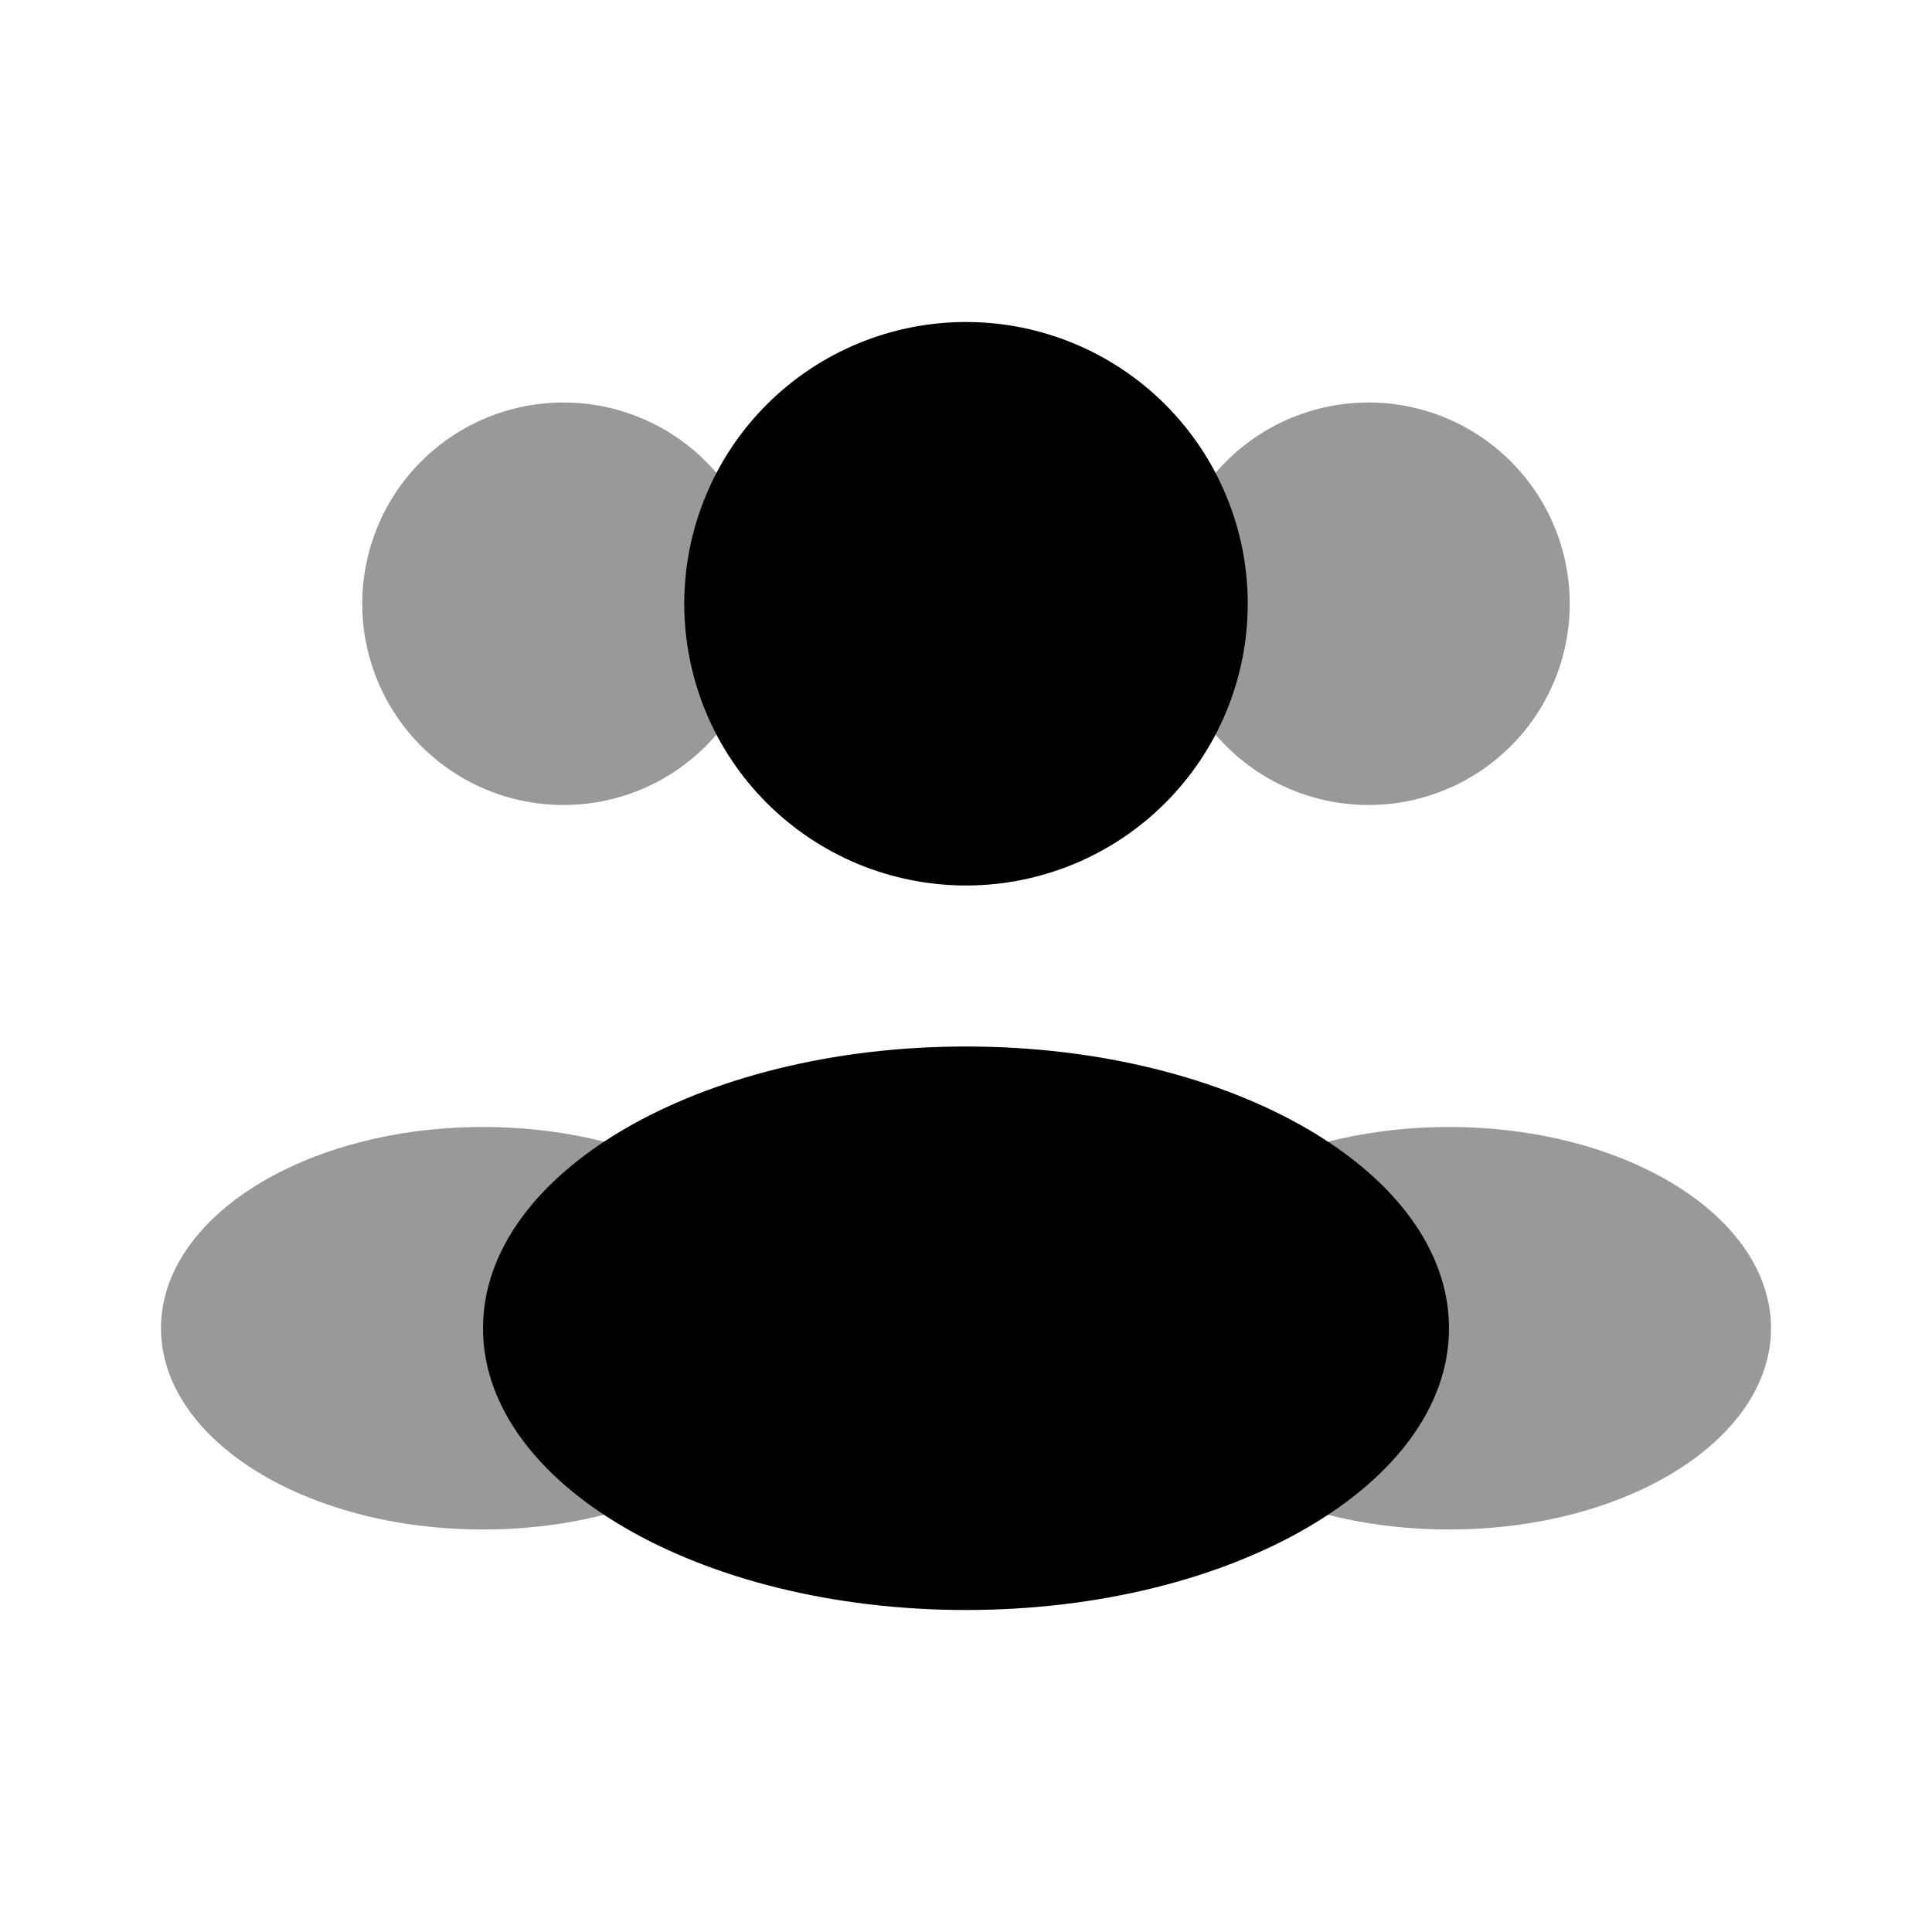
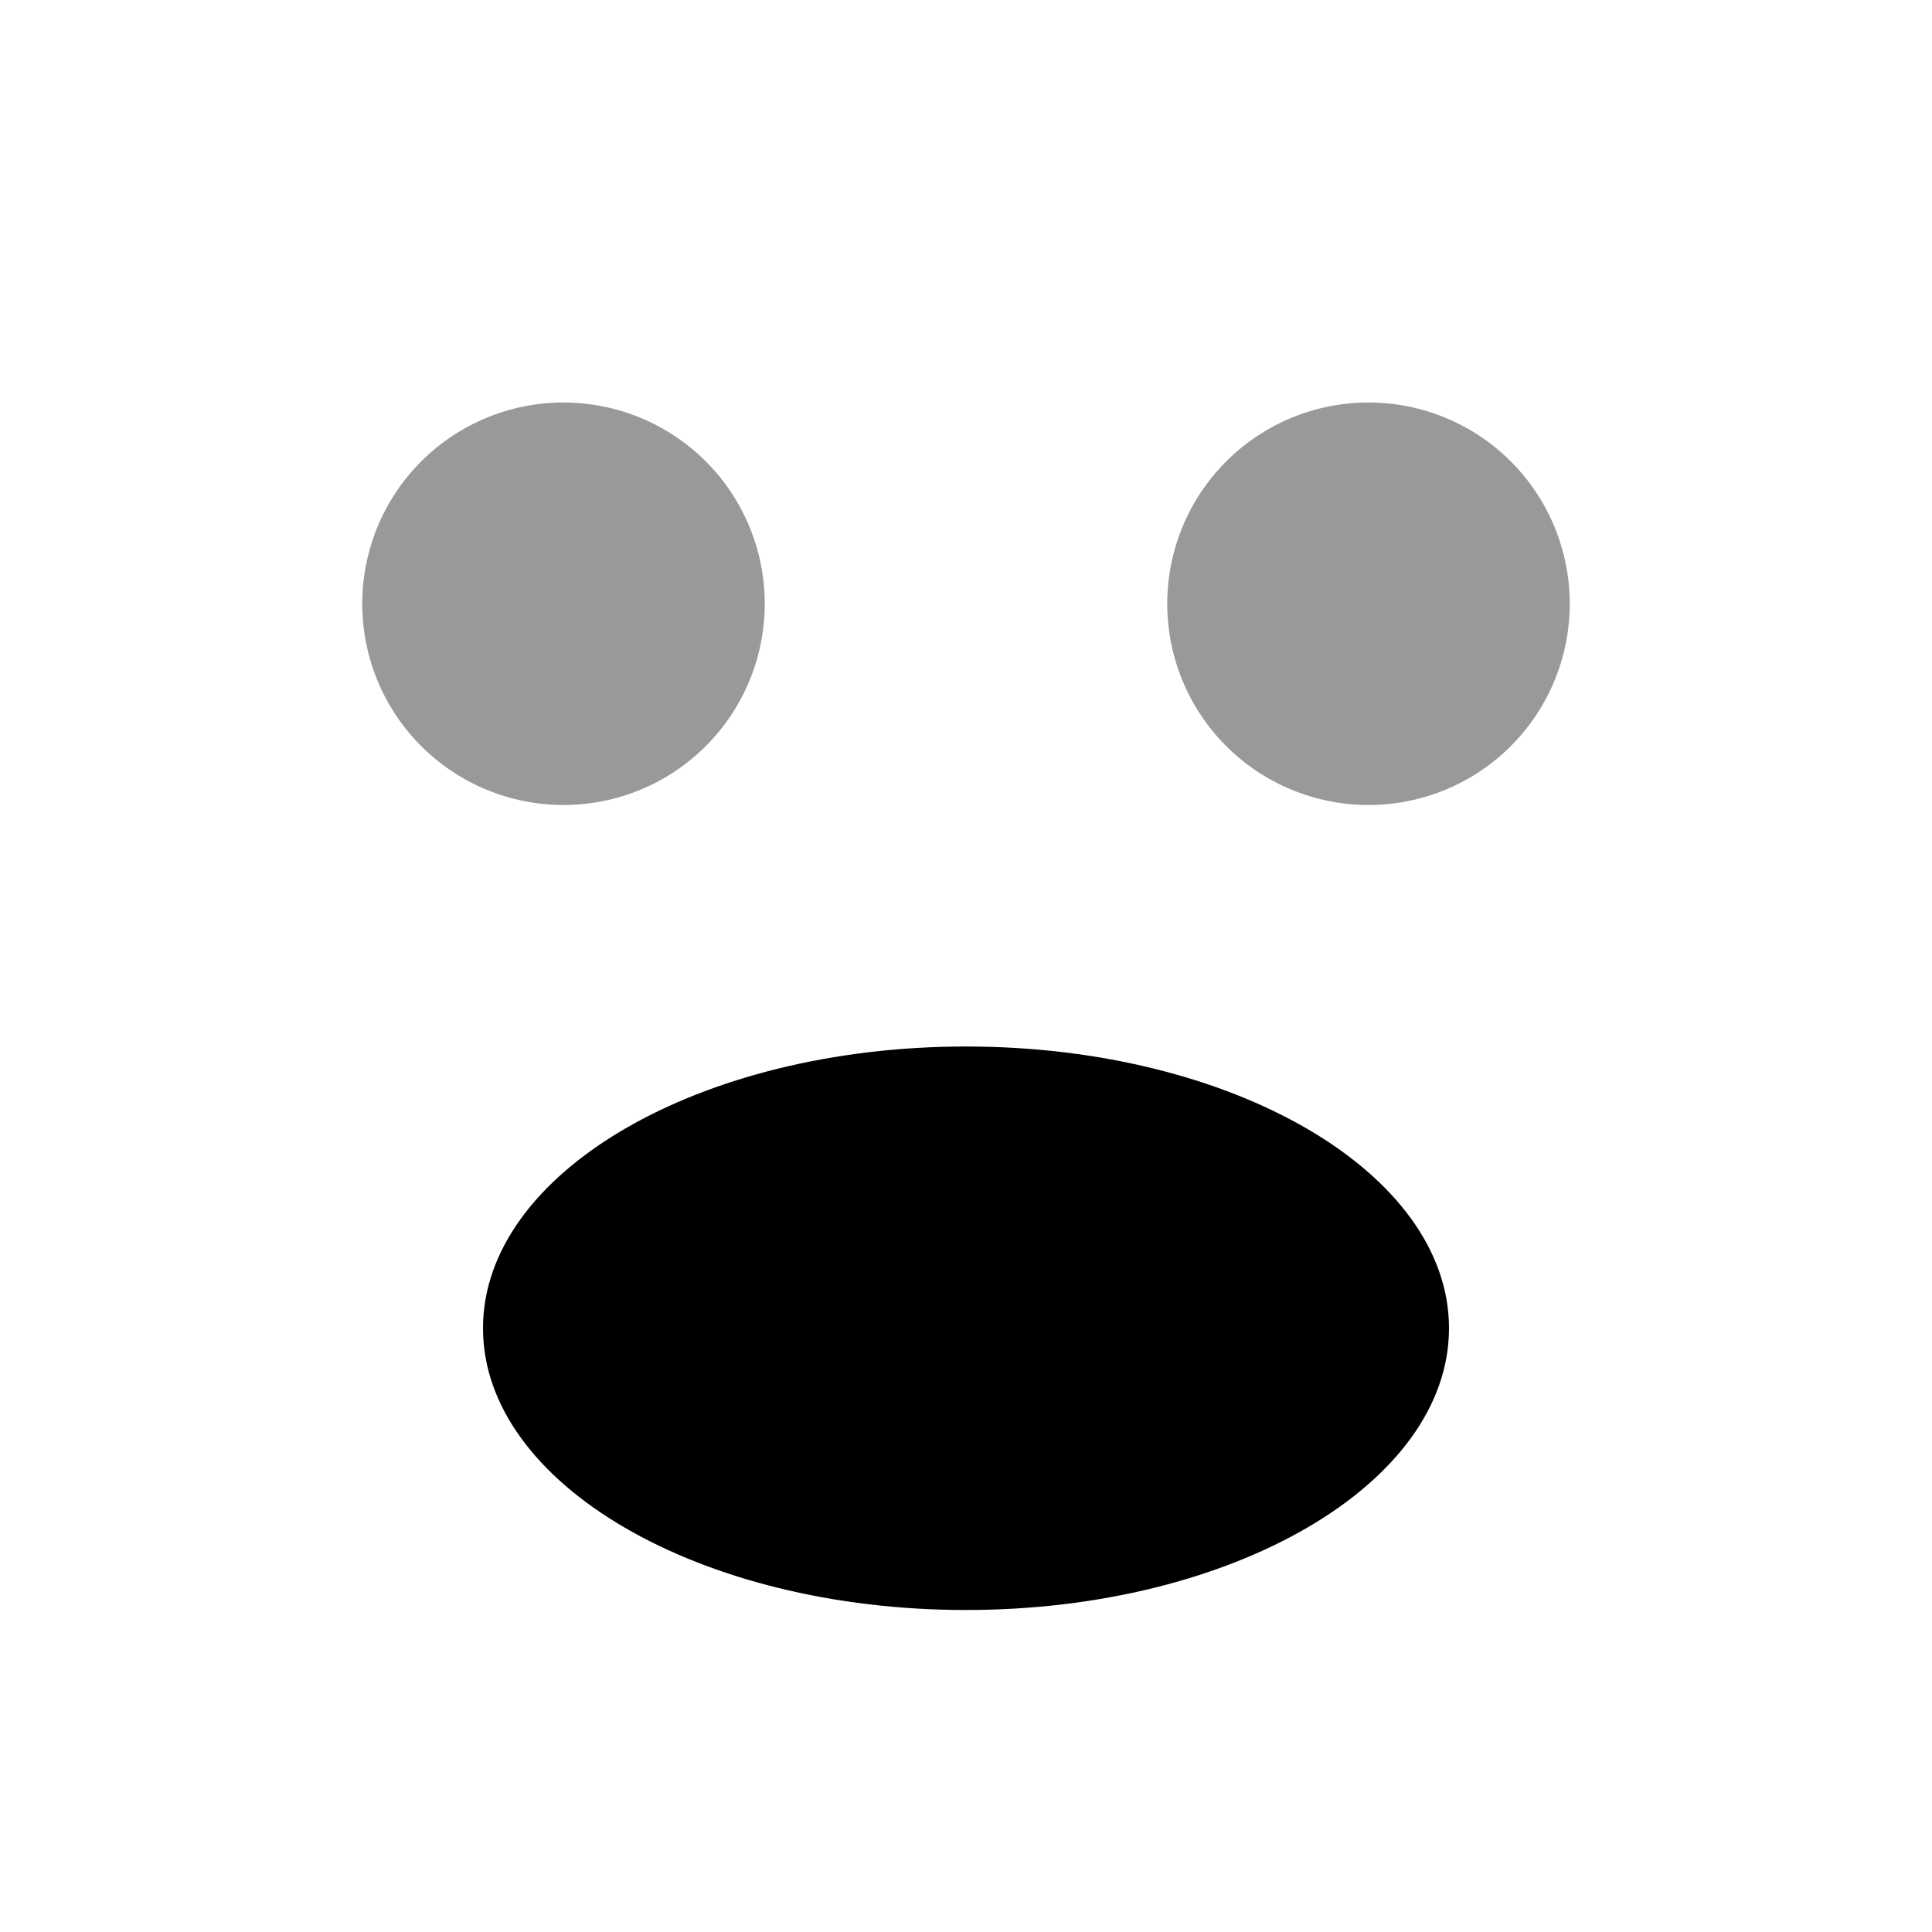
<svg xmlns="http://www.w3.org/2000/svg" id="icon" viewBox="0 0 24 24" fill="currentColor">
-   <path d="M15.5 7.5C15.5 7.96 15.409 8.415 15.234 8.839C15.058 9.264 14.8 9.65 14.475 9.975C14.15 10.3 13.764 10.558 13.339 10.734C12.915 10.909 12.46 11 12 11C11.54 11 11.085 10.909 10.661 10.734C10.236 10.558 9.85 10.3 9.525 9.975C9.2 9.65 8.942 9.264 8.766 8.839C8.591 8.415 8.5 7.96 8.5 7.5C8.5 6.572 8.869 5.681 9.525 5.025C10.181 4.369 11.072 4 12 4C12.928 4 13.819 4.369 14.475 5.025C15.131 5.681 15.5 6.572 15.5 7.5Z" />
  <path opacity="0.4" d="M19.5 7.5C19.5 8.163 19.237 8.799 18.768 9.268C18.299 9.737 17.663 10 17 10C16.337 10 15.701 9.737 15.232 9.268C14.763 8.799 14.5 8.163 14.5 7.5C14.5 6.837 14.763 6.201 15.232 5.732C15.701 5.263 16.337 5 17 5C17.663 5 18.299 5.263 18.768 5.732C19.237 6.201 19.5 6.837 19.5 7.5ZM4.5 7.5C4.5 8.163 4.763 8.799 5.232 9.268C5.701 9.737 6.337 10 7 10C7.663 10 8.299 9.737 8.768 9.268C9.237 8.799 9.5 8.163 9.5 7.5C9.5 6.837 9.237 6.201 8.768 5.732C8.299 5.263 7.663 5 7 5C6.337 5 5.701 5.263 5.232 5.732C4.763 6.201 4.5 6.837 4.5 7.5Z" />
  <path d="M18 16.5C18 18.433 15.314 20 12 20C8.686 20 6 18.433 6 16.5C6 14.567 8.686 13 12 13C15.314 13 18 14.567 18 16.5Z" />
-   <path opacity="0.4" d="M22 16.5C22 17.88 20.21 19 18 19C15.79 19 14 17.88 14 16.5C14 15.12 15.79 14 18 14C20.21 14 22 15.12 22 16.5ZM2 16.5C2 17.88 3.79 19 6 19C8.21 19 10 17.88 10 16.5C10 15.12 8.21 14 6 14C3.79 14 2 15.12 2 16.5Z" />
</svg>